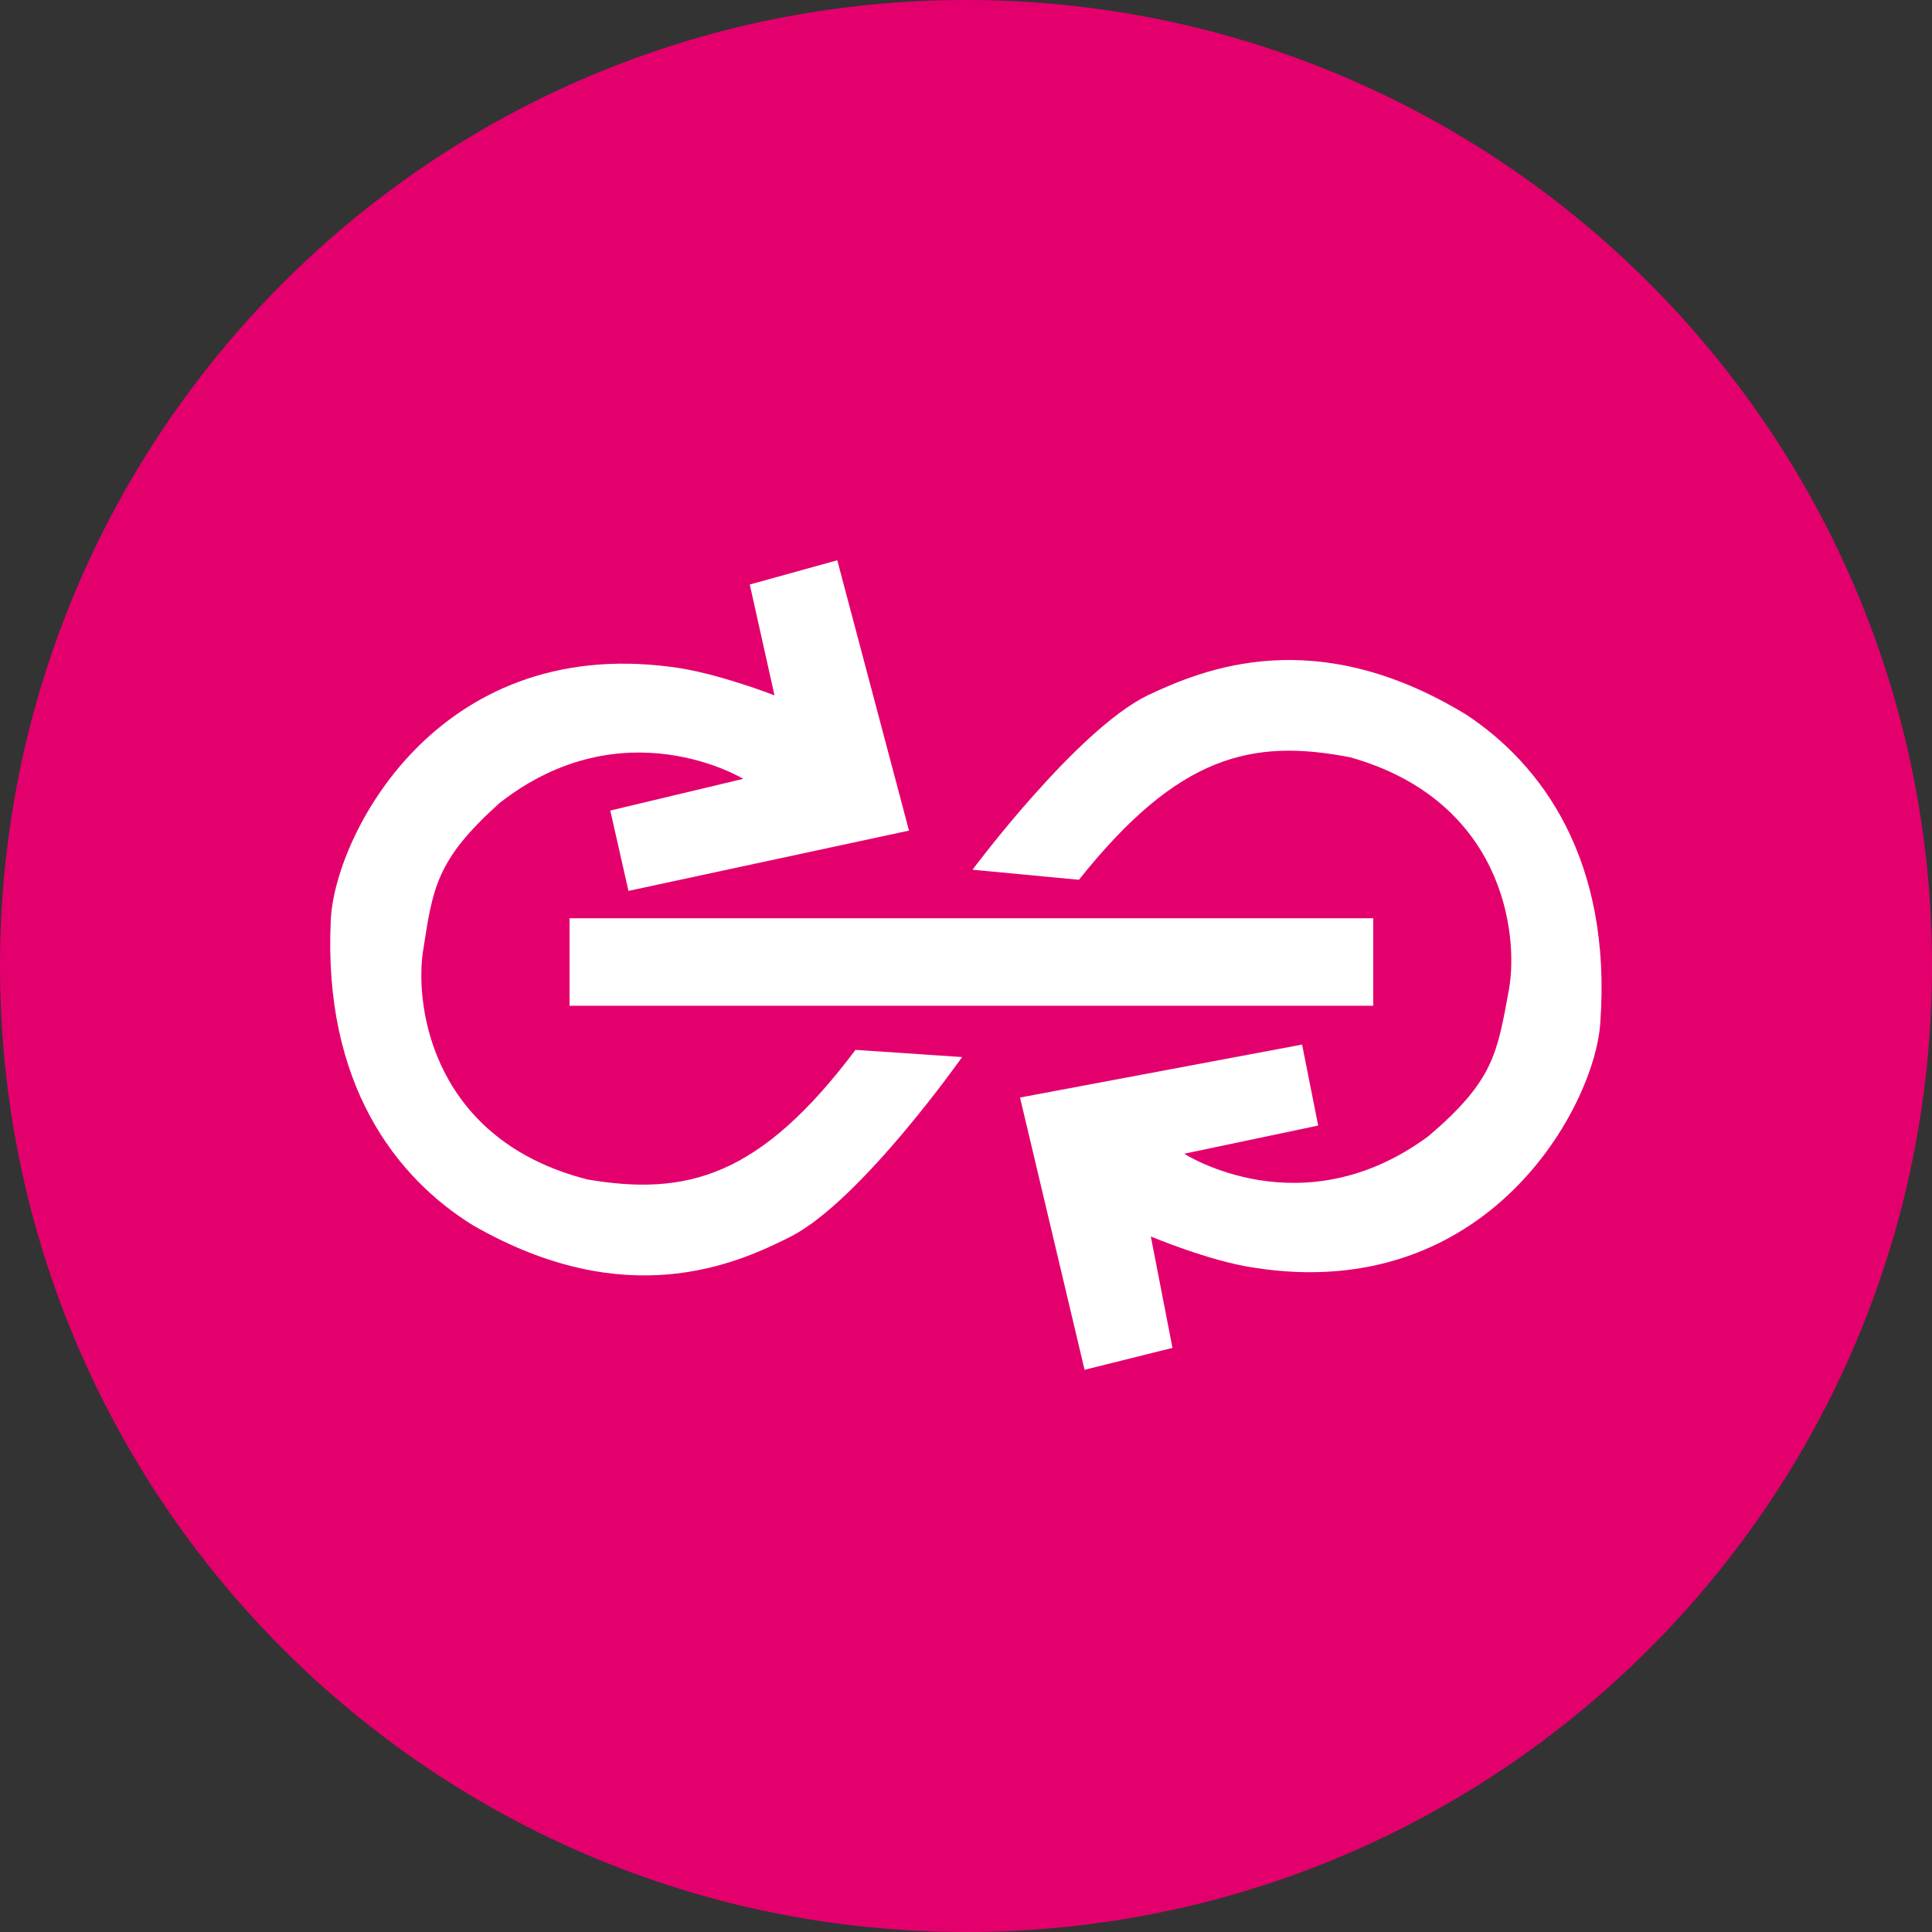
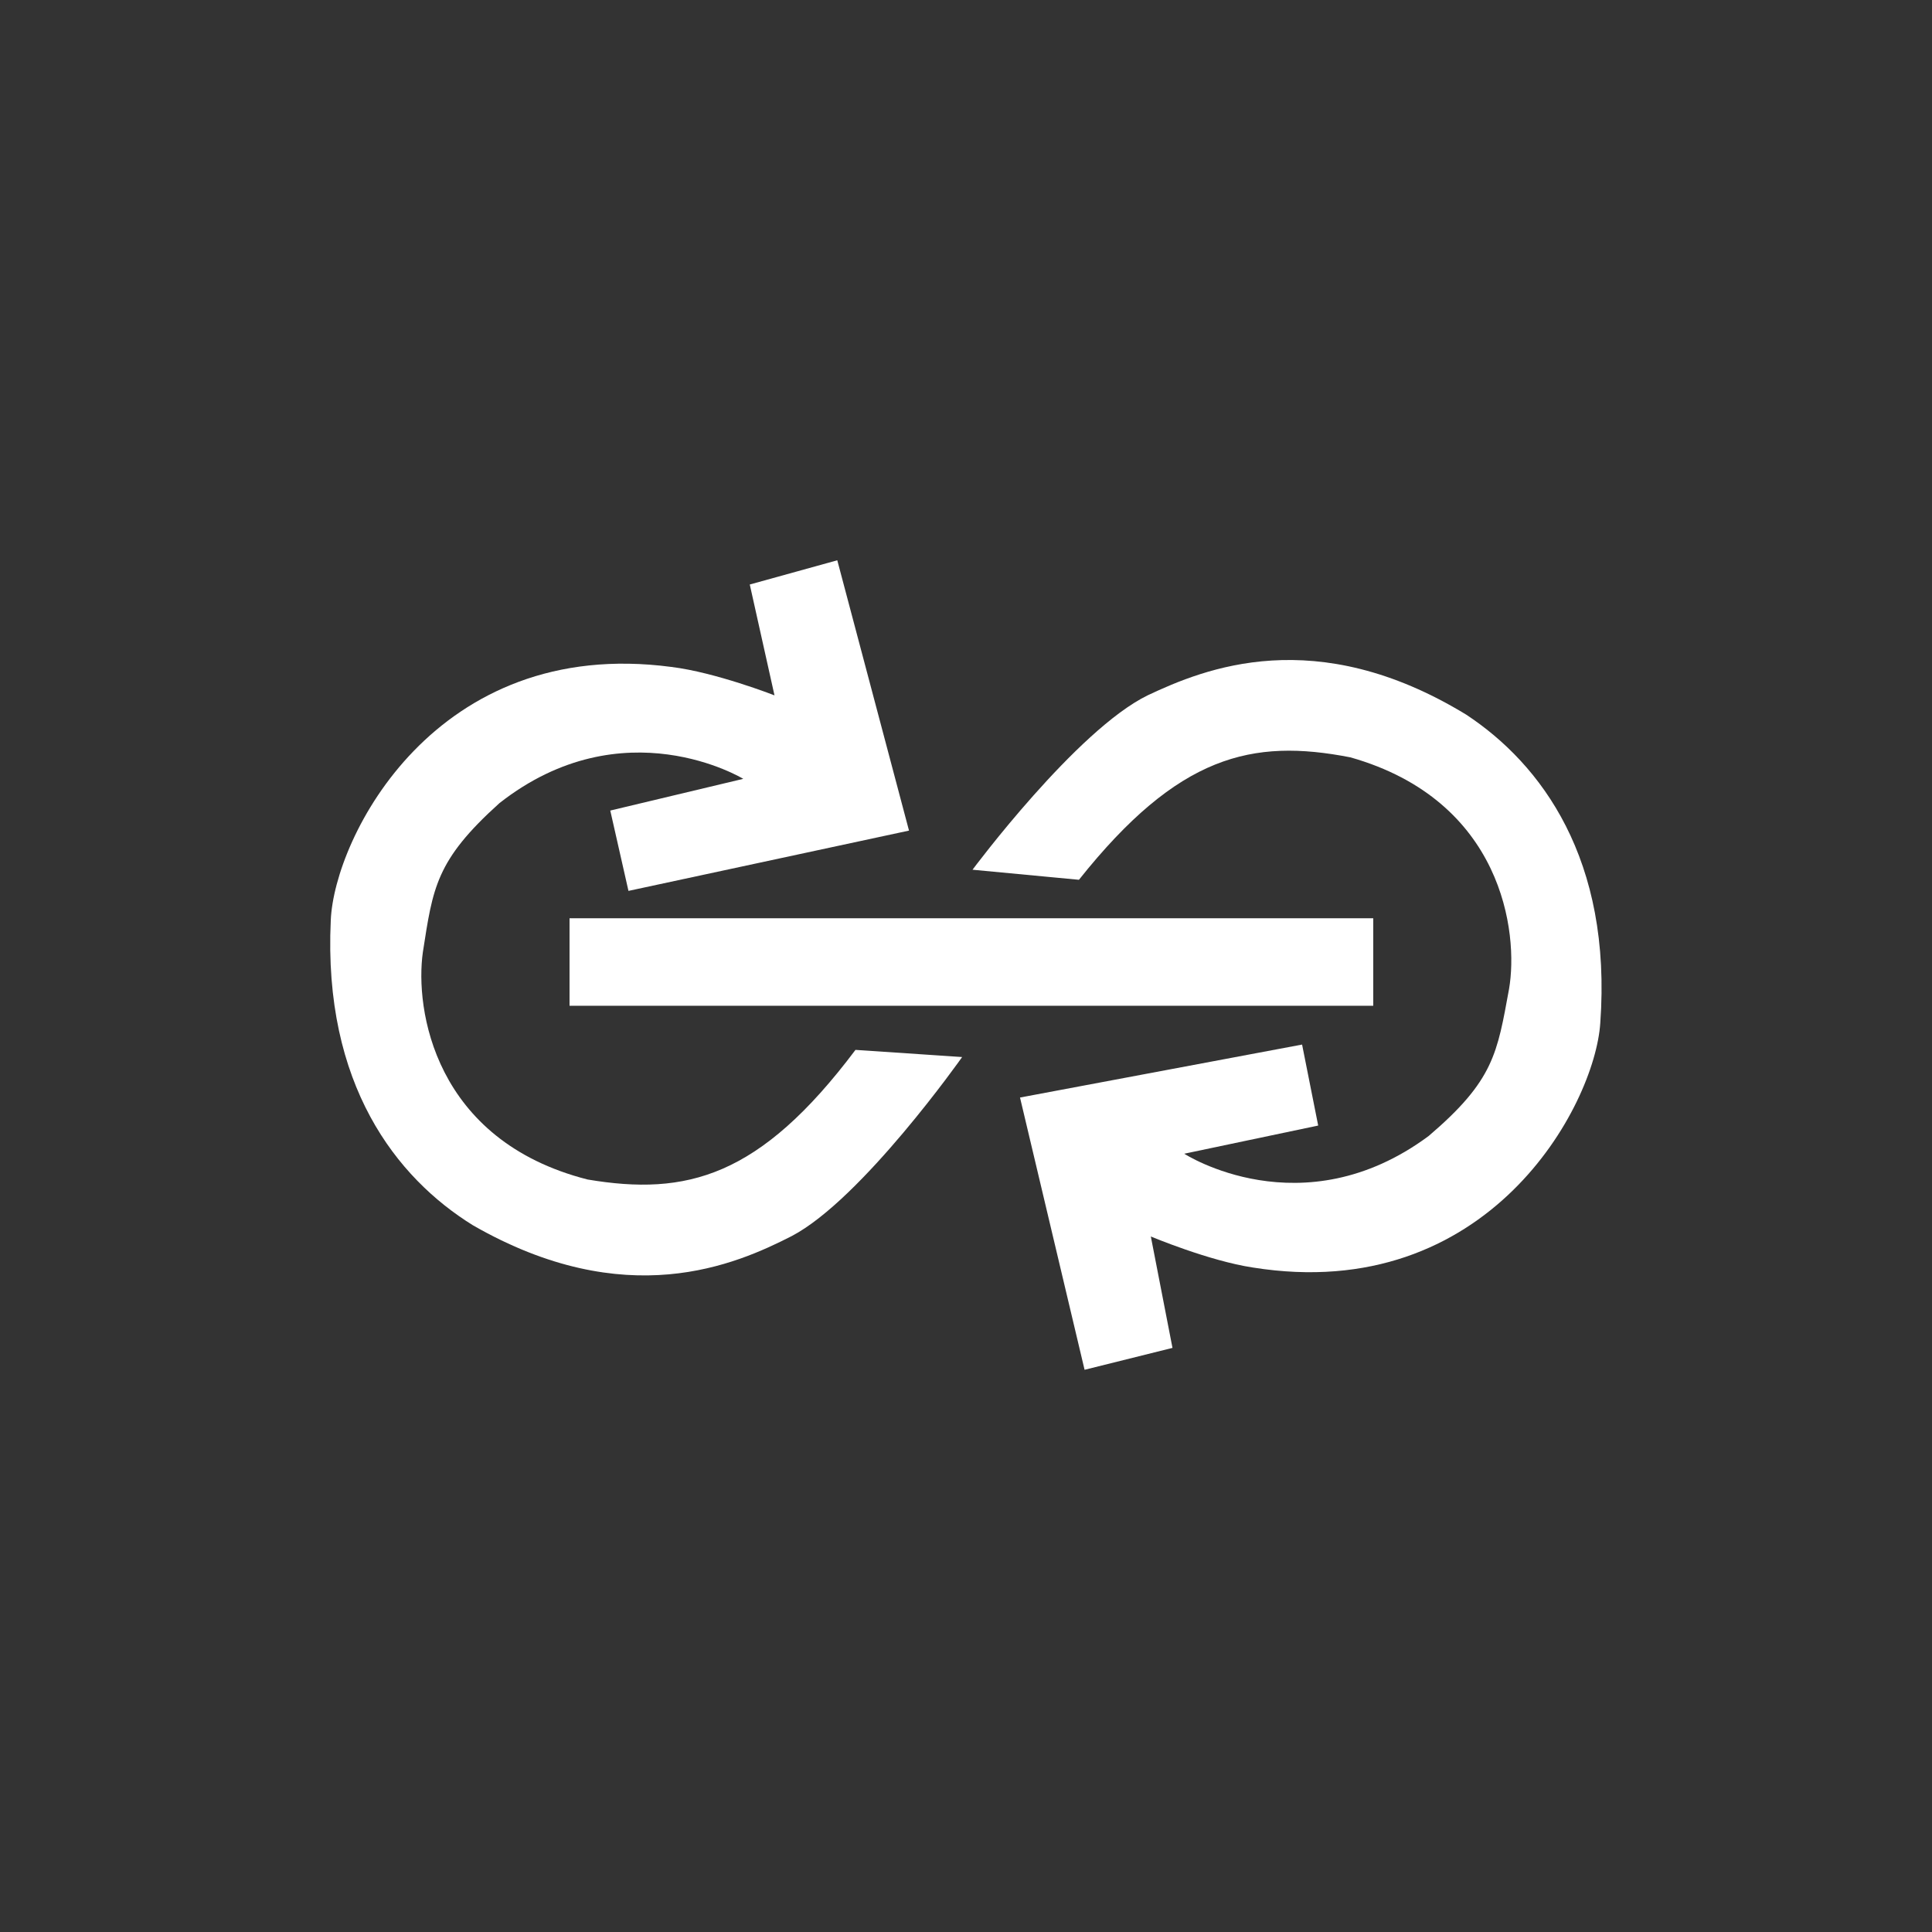
<svg xmlns="http://www.w3.org/2000/svg" width="24" height="24" viewBox="0 0 24 24" fill="none">
  <rect x="0" y="0" width="24" height="24" fill="#333333" stroke="none" />
  <g clip-path="url(#clip0_2376_9009)">
-     <path fill-rule="evenodd" clip-rule="evenodd" d="M-5.24537e-07 12C-8.14186e-07 5.374 5.374 -4.43504e-07 12 -7.33153e-07C18.626 -1.0228e-06 24 5.374 24 12C24 18.626 18.626 24 12 24C5.374 24 -2.34888e-07 18.626 -5.24537e-07 12Z" fill="#E3006D" />
    <path d="M17.059 12.494L7.075 12.494L7.075 11.407L17.059 11.407L17.059 12.494Z" fill="white" />
    <path d="M10.401 6.96L11.292 10.318L7.807 11.067L7.581 10.069L9.233 9.675C9.233 9.675 7.745 8.768 6.204 9.977C5.412 10.69 5.378 11.028 5.253 11.828C5.153 12.531 5.39 14.165 7.298 14.652C8.527 14.859 9.437 14.626 10.627 13.042L11.952 13.131C11.952 13.131 10.706 14.9 9.833 15.356C9.141 15.709 7.776 16.313 5.875 15.221C4.925 14.633 4.013 13.474 4.109 11.432C4.152 10.405 5.407 7.896 8.34 8.285C8.889 8.352 9.621 8.638 9.621 8.638L9.314 7.261L10.401 6.96Z" fill="white" />
    <path d="M18.213 8.877C19.147 9.492 20.027 10.675 19.879 12.712C19.809 13.74 18.487 16.212 15.566 15.746C15.019 15.664 14.296 15.36 14.296 15.36L14.565 16.744L13.473 17.016L12.671 13.634L16.175 12.976L16.375 13.982L14.711 14.332C14.711 14.332 16.173 15.278 17.747 14.112C18.559 13.42 18.599 13.084 18.746 12.285C18.866 11.587 18.669 9.945 16.775 9.408C15.554 9.17 14.637 9.379 13.403 10.929L12.081 10.804C12.081 10.804 13.372 9.069 14.258 8.637C14.961 8.306 16.343 7.737 18.213 8.877V8.877Z" fill="white" />
  </g>
  <defs>
    <clipPath id="clip0_2376_9009">
      <rect width="24" height="24" fill="white" transform="translate(0 24) rotate(-90)" />
    </clipPath>
  </defs>
</svg>